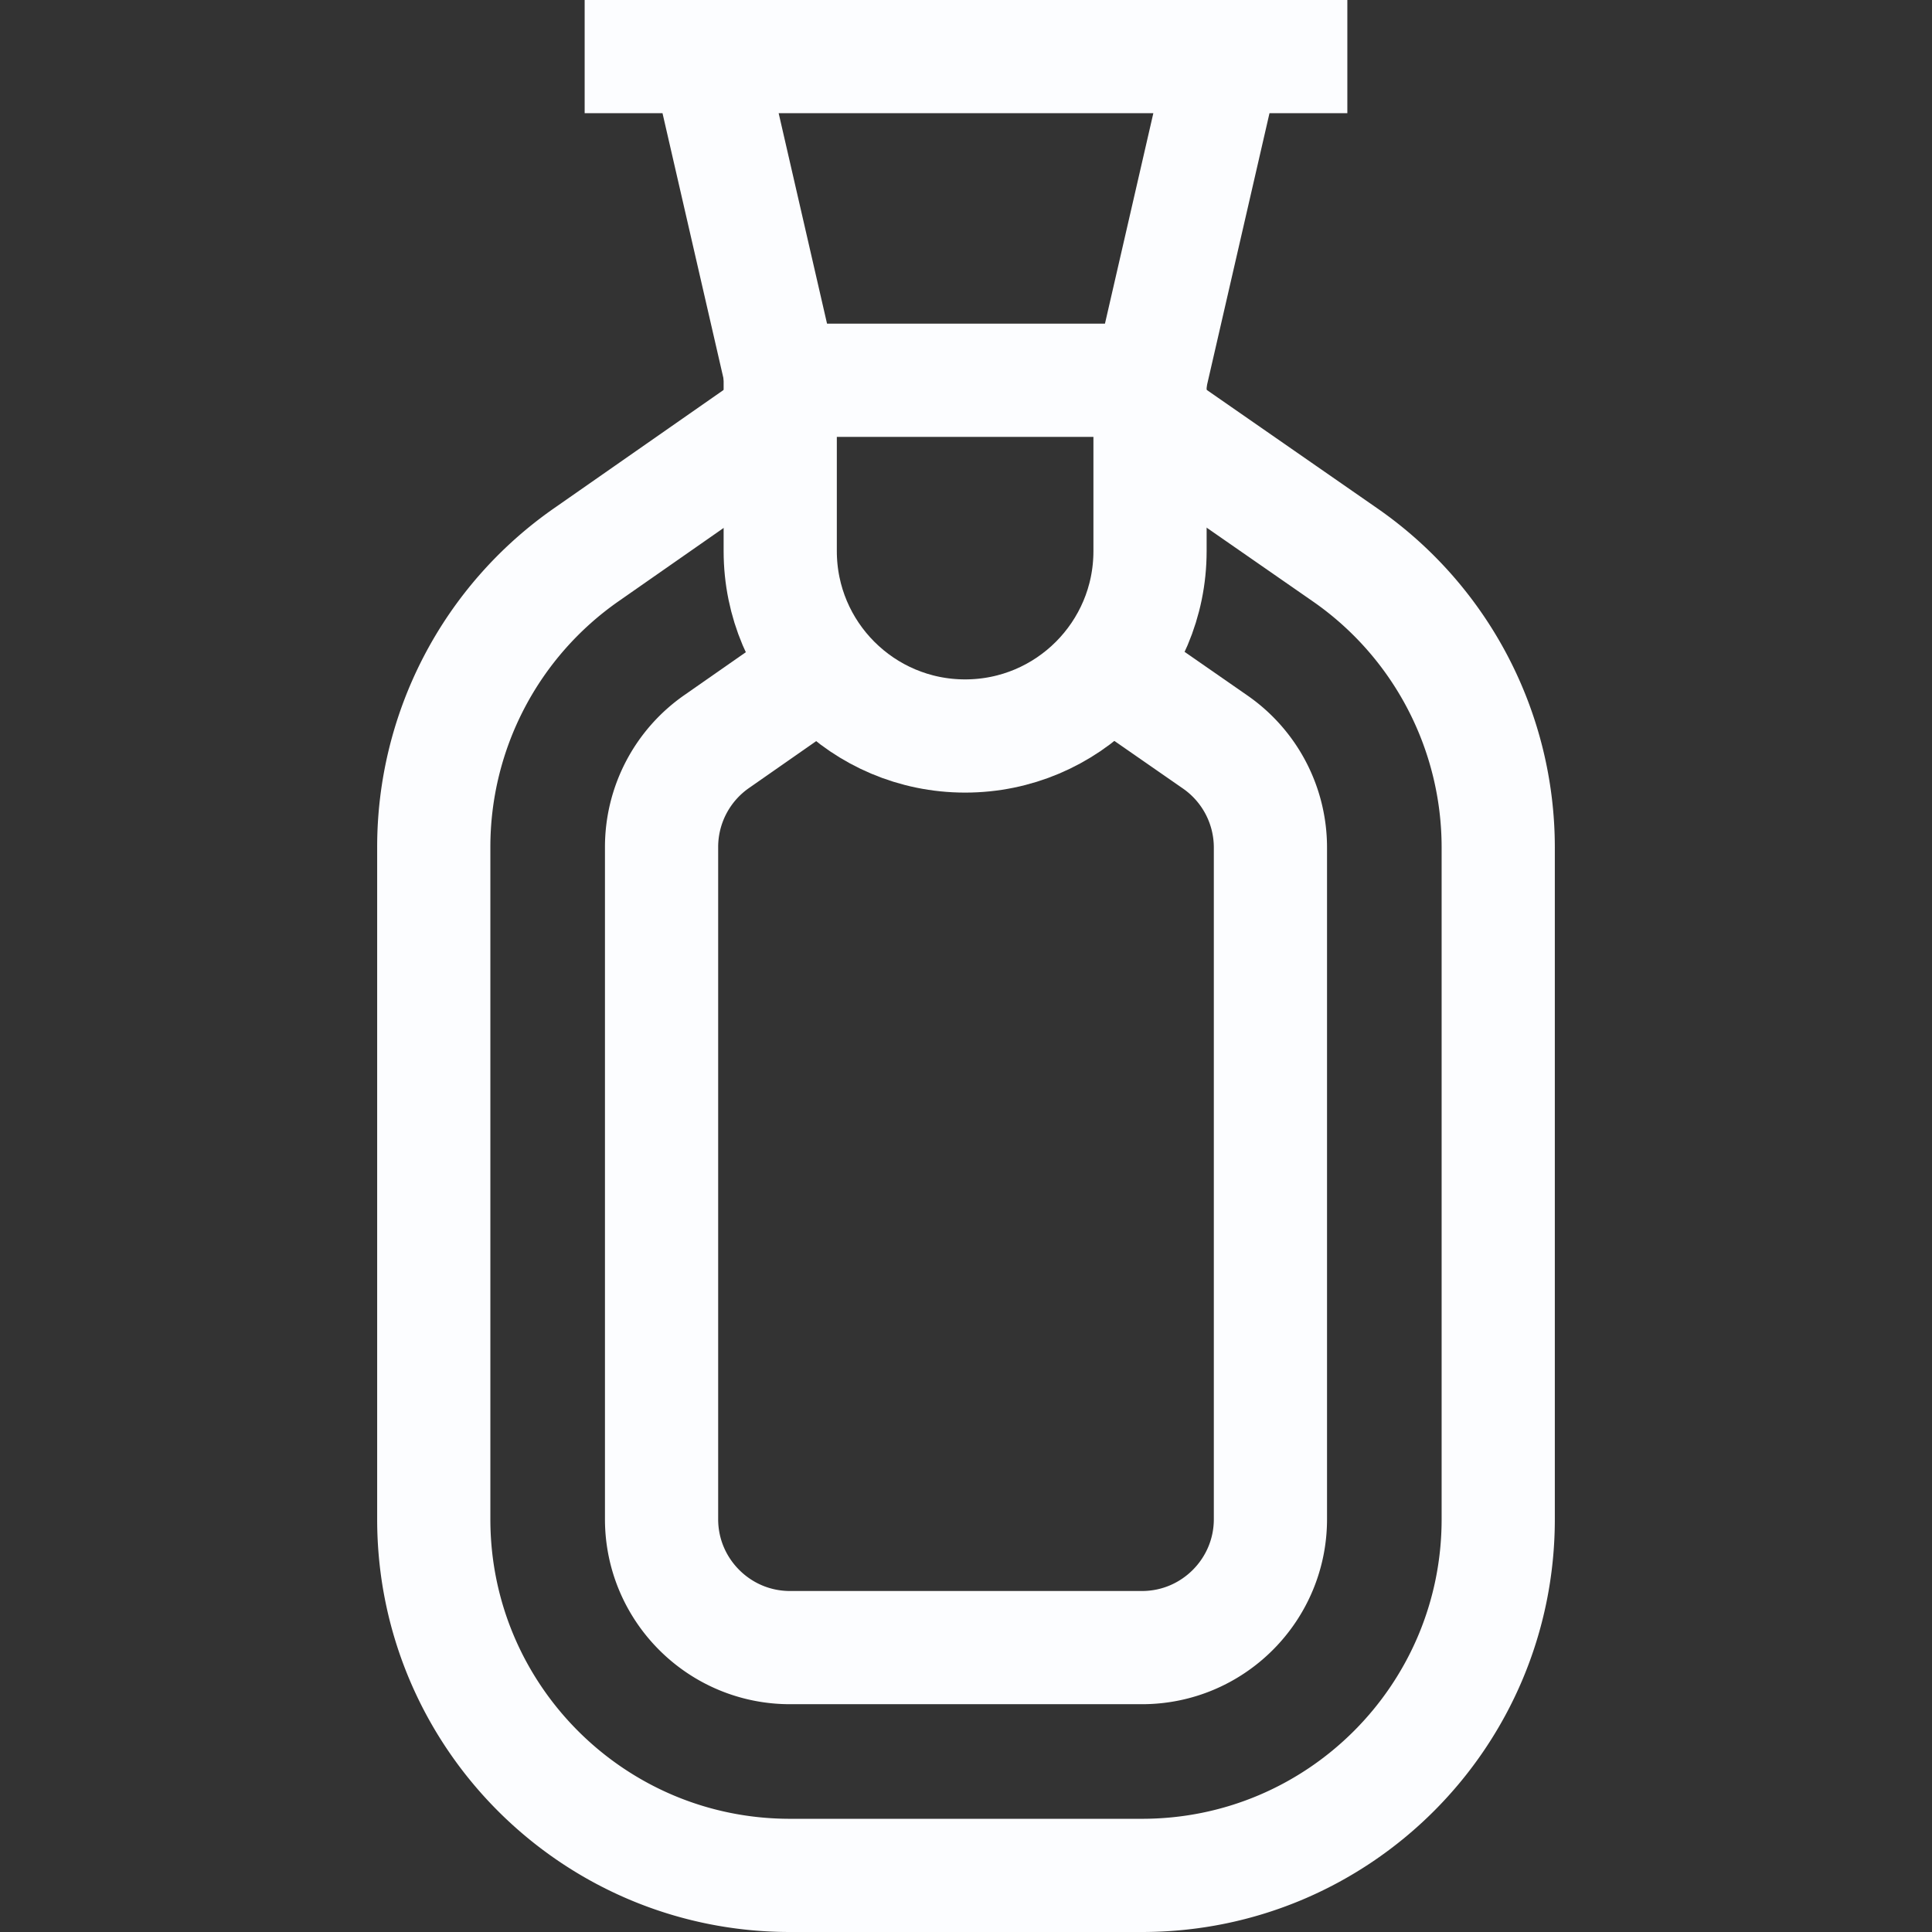
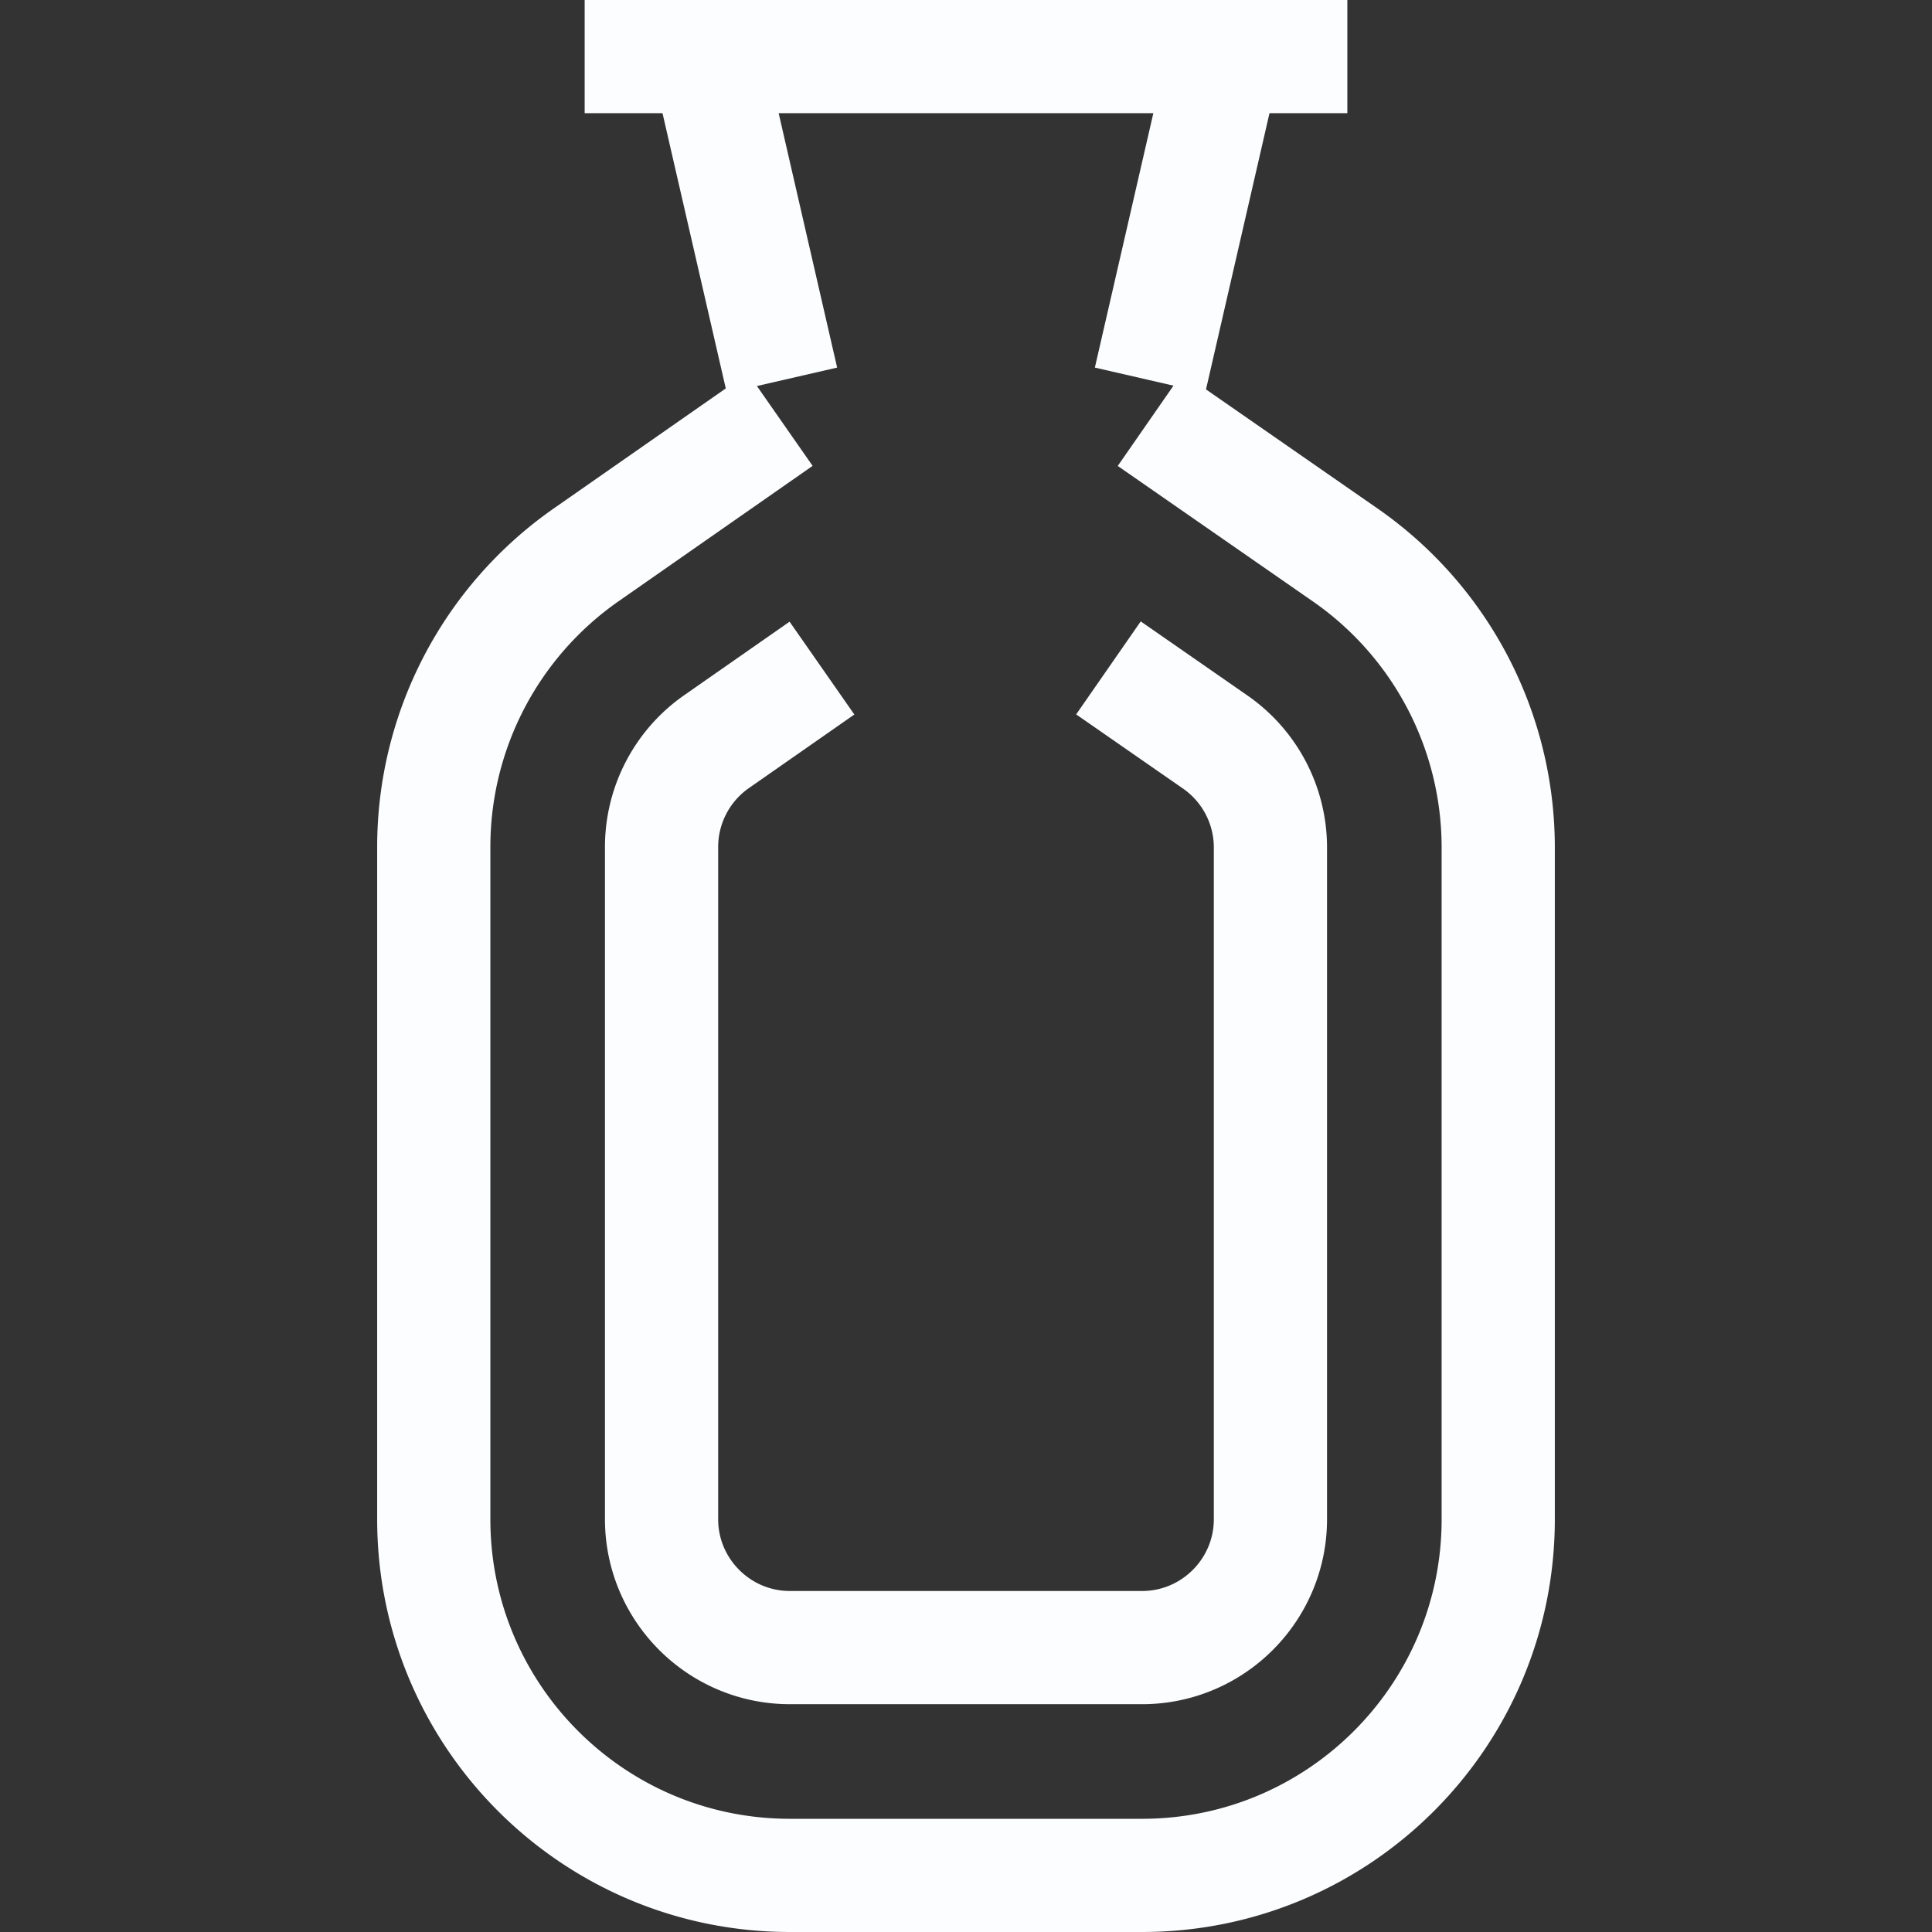
<svg xmlns="http://www.w3.org/2000/svg" version="1.1" width="512" height="512" x="0" y="0" viewBox="0 0 512 512" style="enable-background:new 0 0 512 512" xml:space="preserve" class="">
  <rect x="0" y="0" width="512" height="512" fill="#333333" stroke="none" />
  <g>
    <path d="m206.768 111.159-51.435 35.887a94.392 94.392 0 0 0-40.381 77.412v178.149c0 52.132 42.261 94.393 94.393 94.393h93.308c52.132 0 94.393-42.261 94.393-94.393V224.6a94.397 94.397 0 0 0-40.563-77.54l-51.715-35.902" style="stroke-width:30;stroke-miterlimit:10;" fill="none" stroke="#fcfdff" stroke-width="30" stroke-miterlimit="10" data-original="#000000" opacity="1" class="" />
    <path d="m217.829 177.052-27.953 19.503a34.047 34.047 0 0 0-14.555 27.903v178.149c0 18.761 15.263 34.024 34.024 34.024h93.309c18.76 0 34.023-15.263 34.023-34.024V224.6a34.03 34.03 0 0 0-14.621-27.948l-28.308-19.653M304.769 100.774 324.485 15M187.515 15l19.716 85.774M357.061 15H154.939" style="stroke-width:30;stroke-miterlimit:10;" fill="none" stroke="#fcfdff" stroke-width="30" stroke-miterlimit="10" data-original="#000000" opacity="1" class="" />
-     <path d="M255.769 195.047c-27.062 0-49-21.938-49-49v-45.272h98.001v45.272c-.001 27.061-21.939 49-49.001 49z" style="stroke-width:30;stroke-miterlimit:10;" fill="none" stroke="#fcfdff" stroke-width="30" stroke-miterlimit="10" data-original="#000000" opacity="1" class="" />
  </g>
</svg>